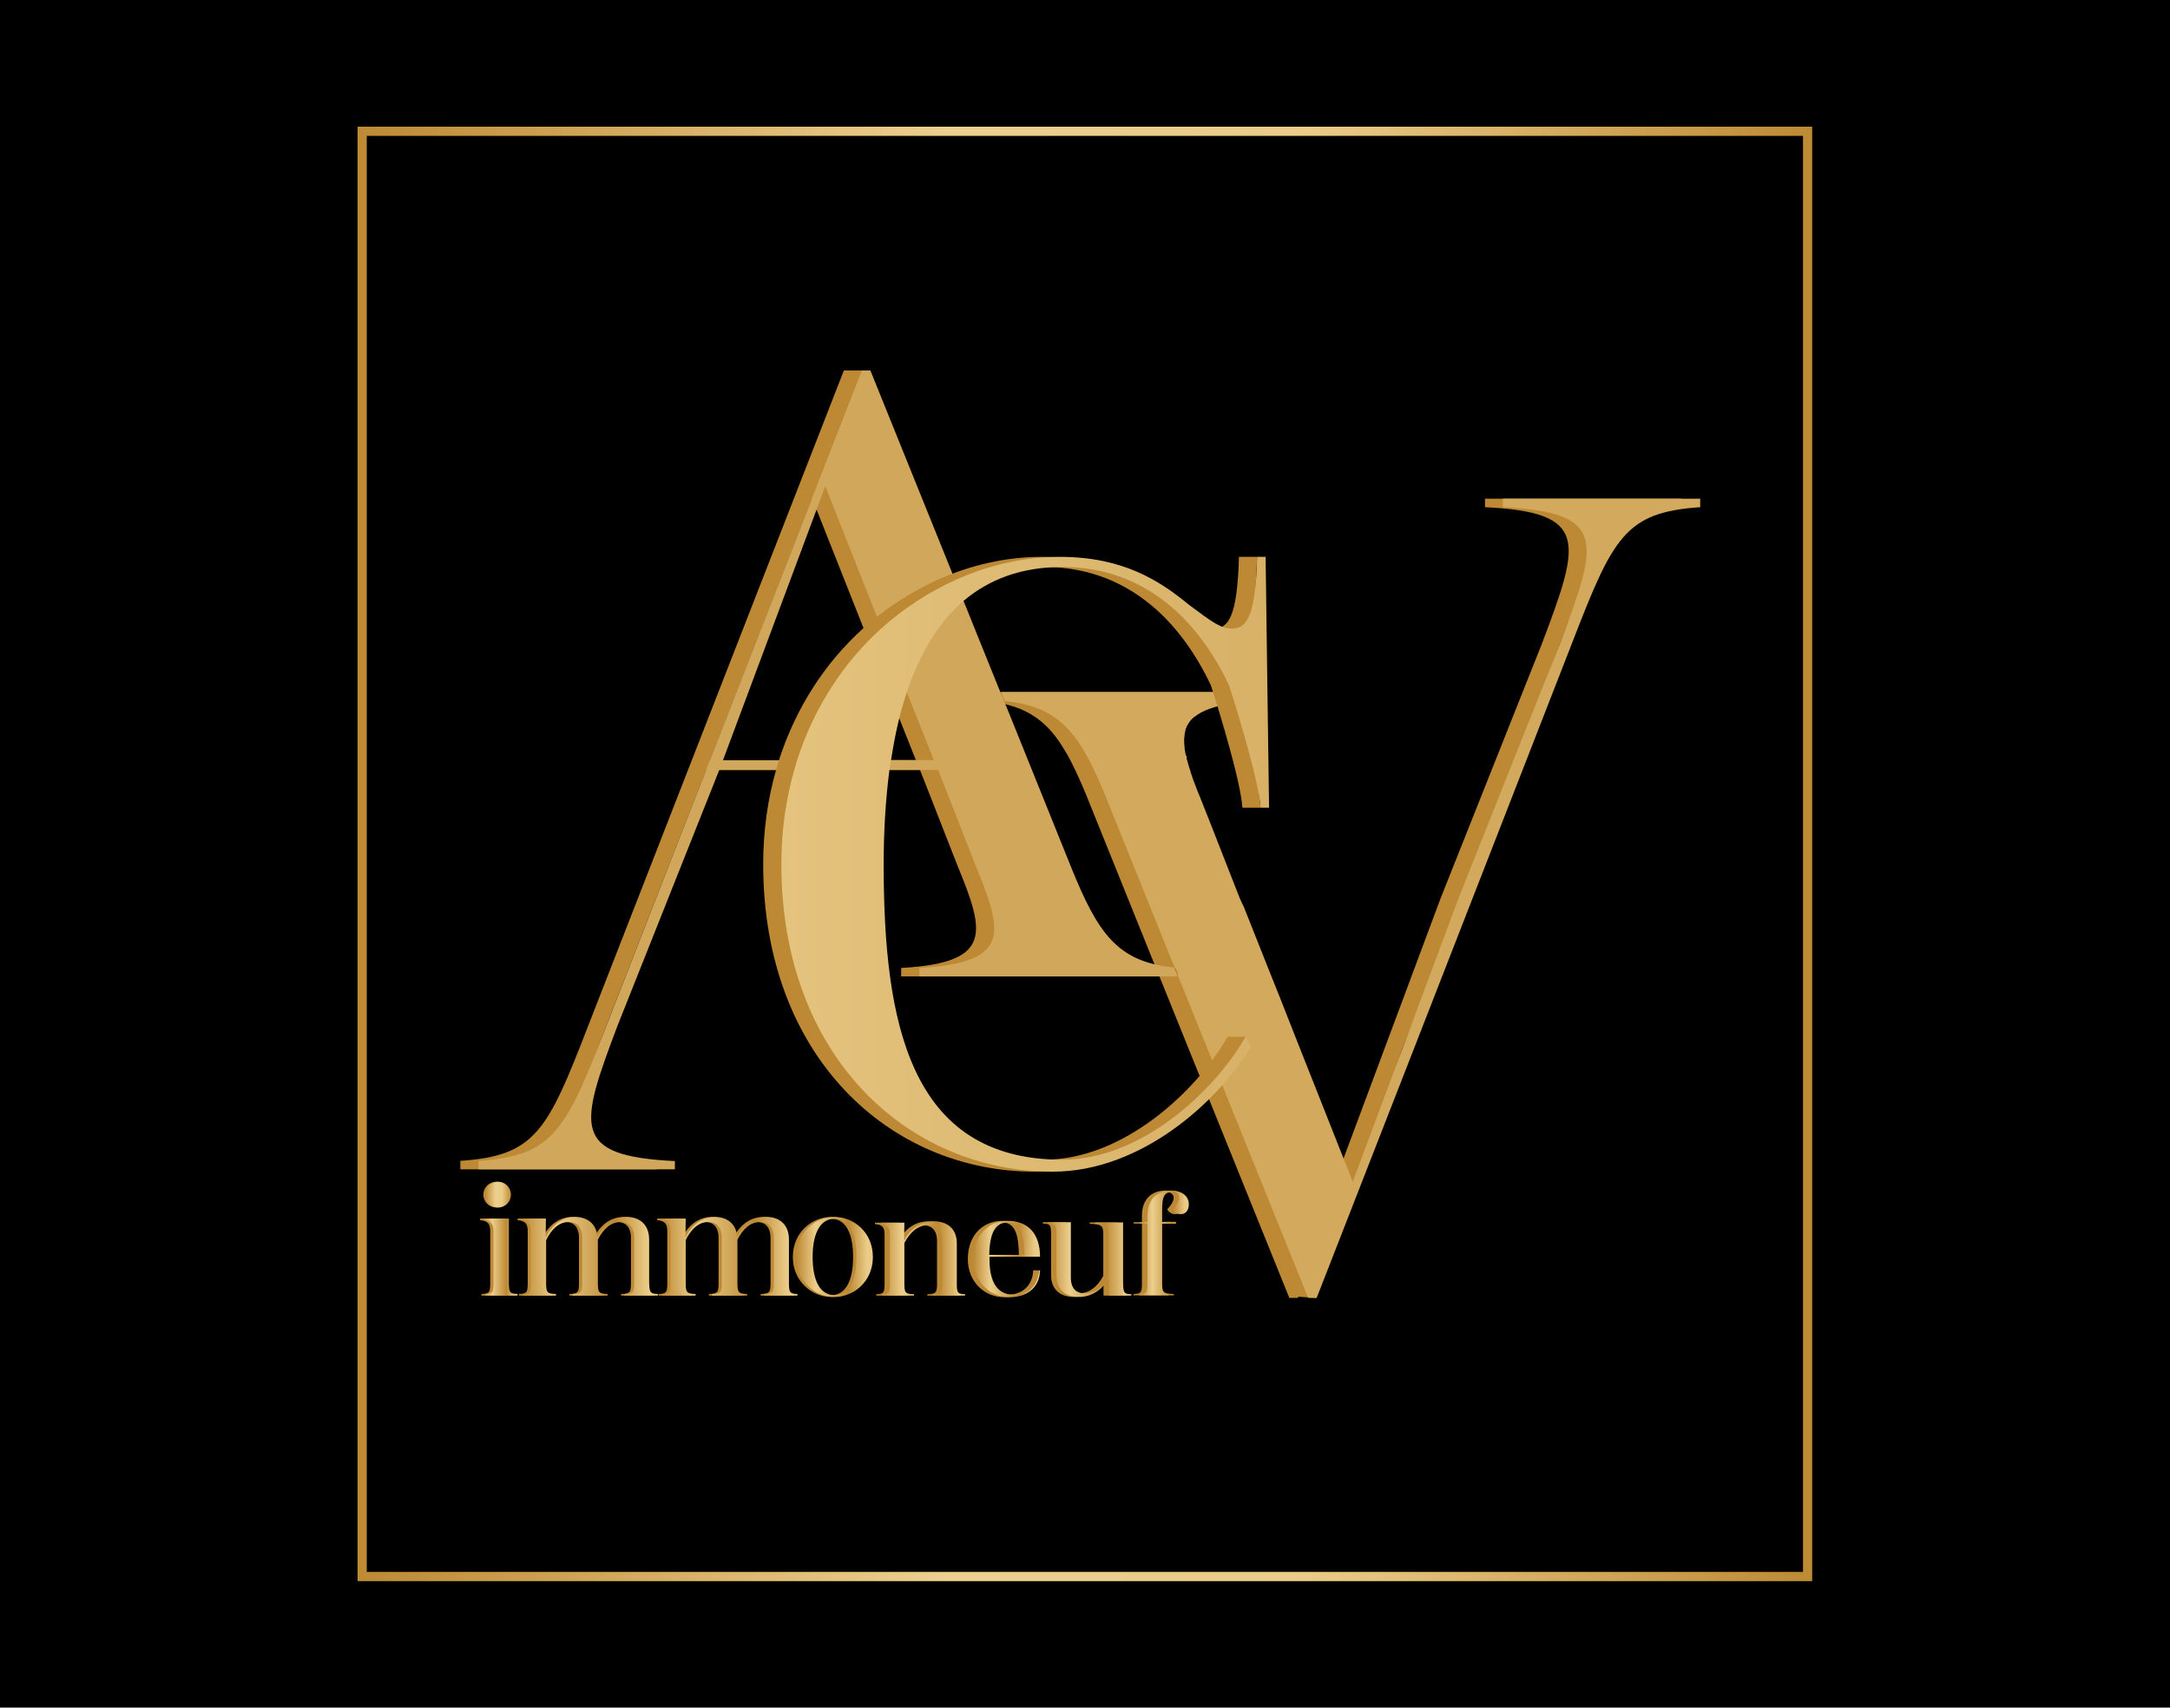
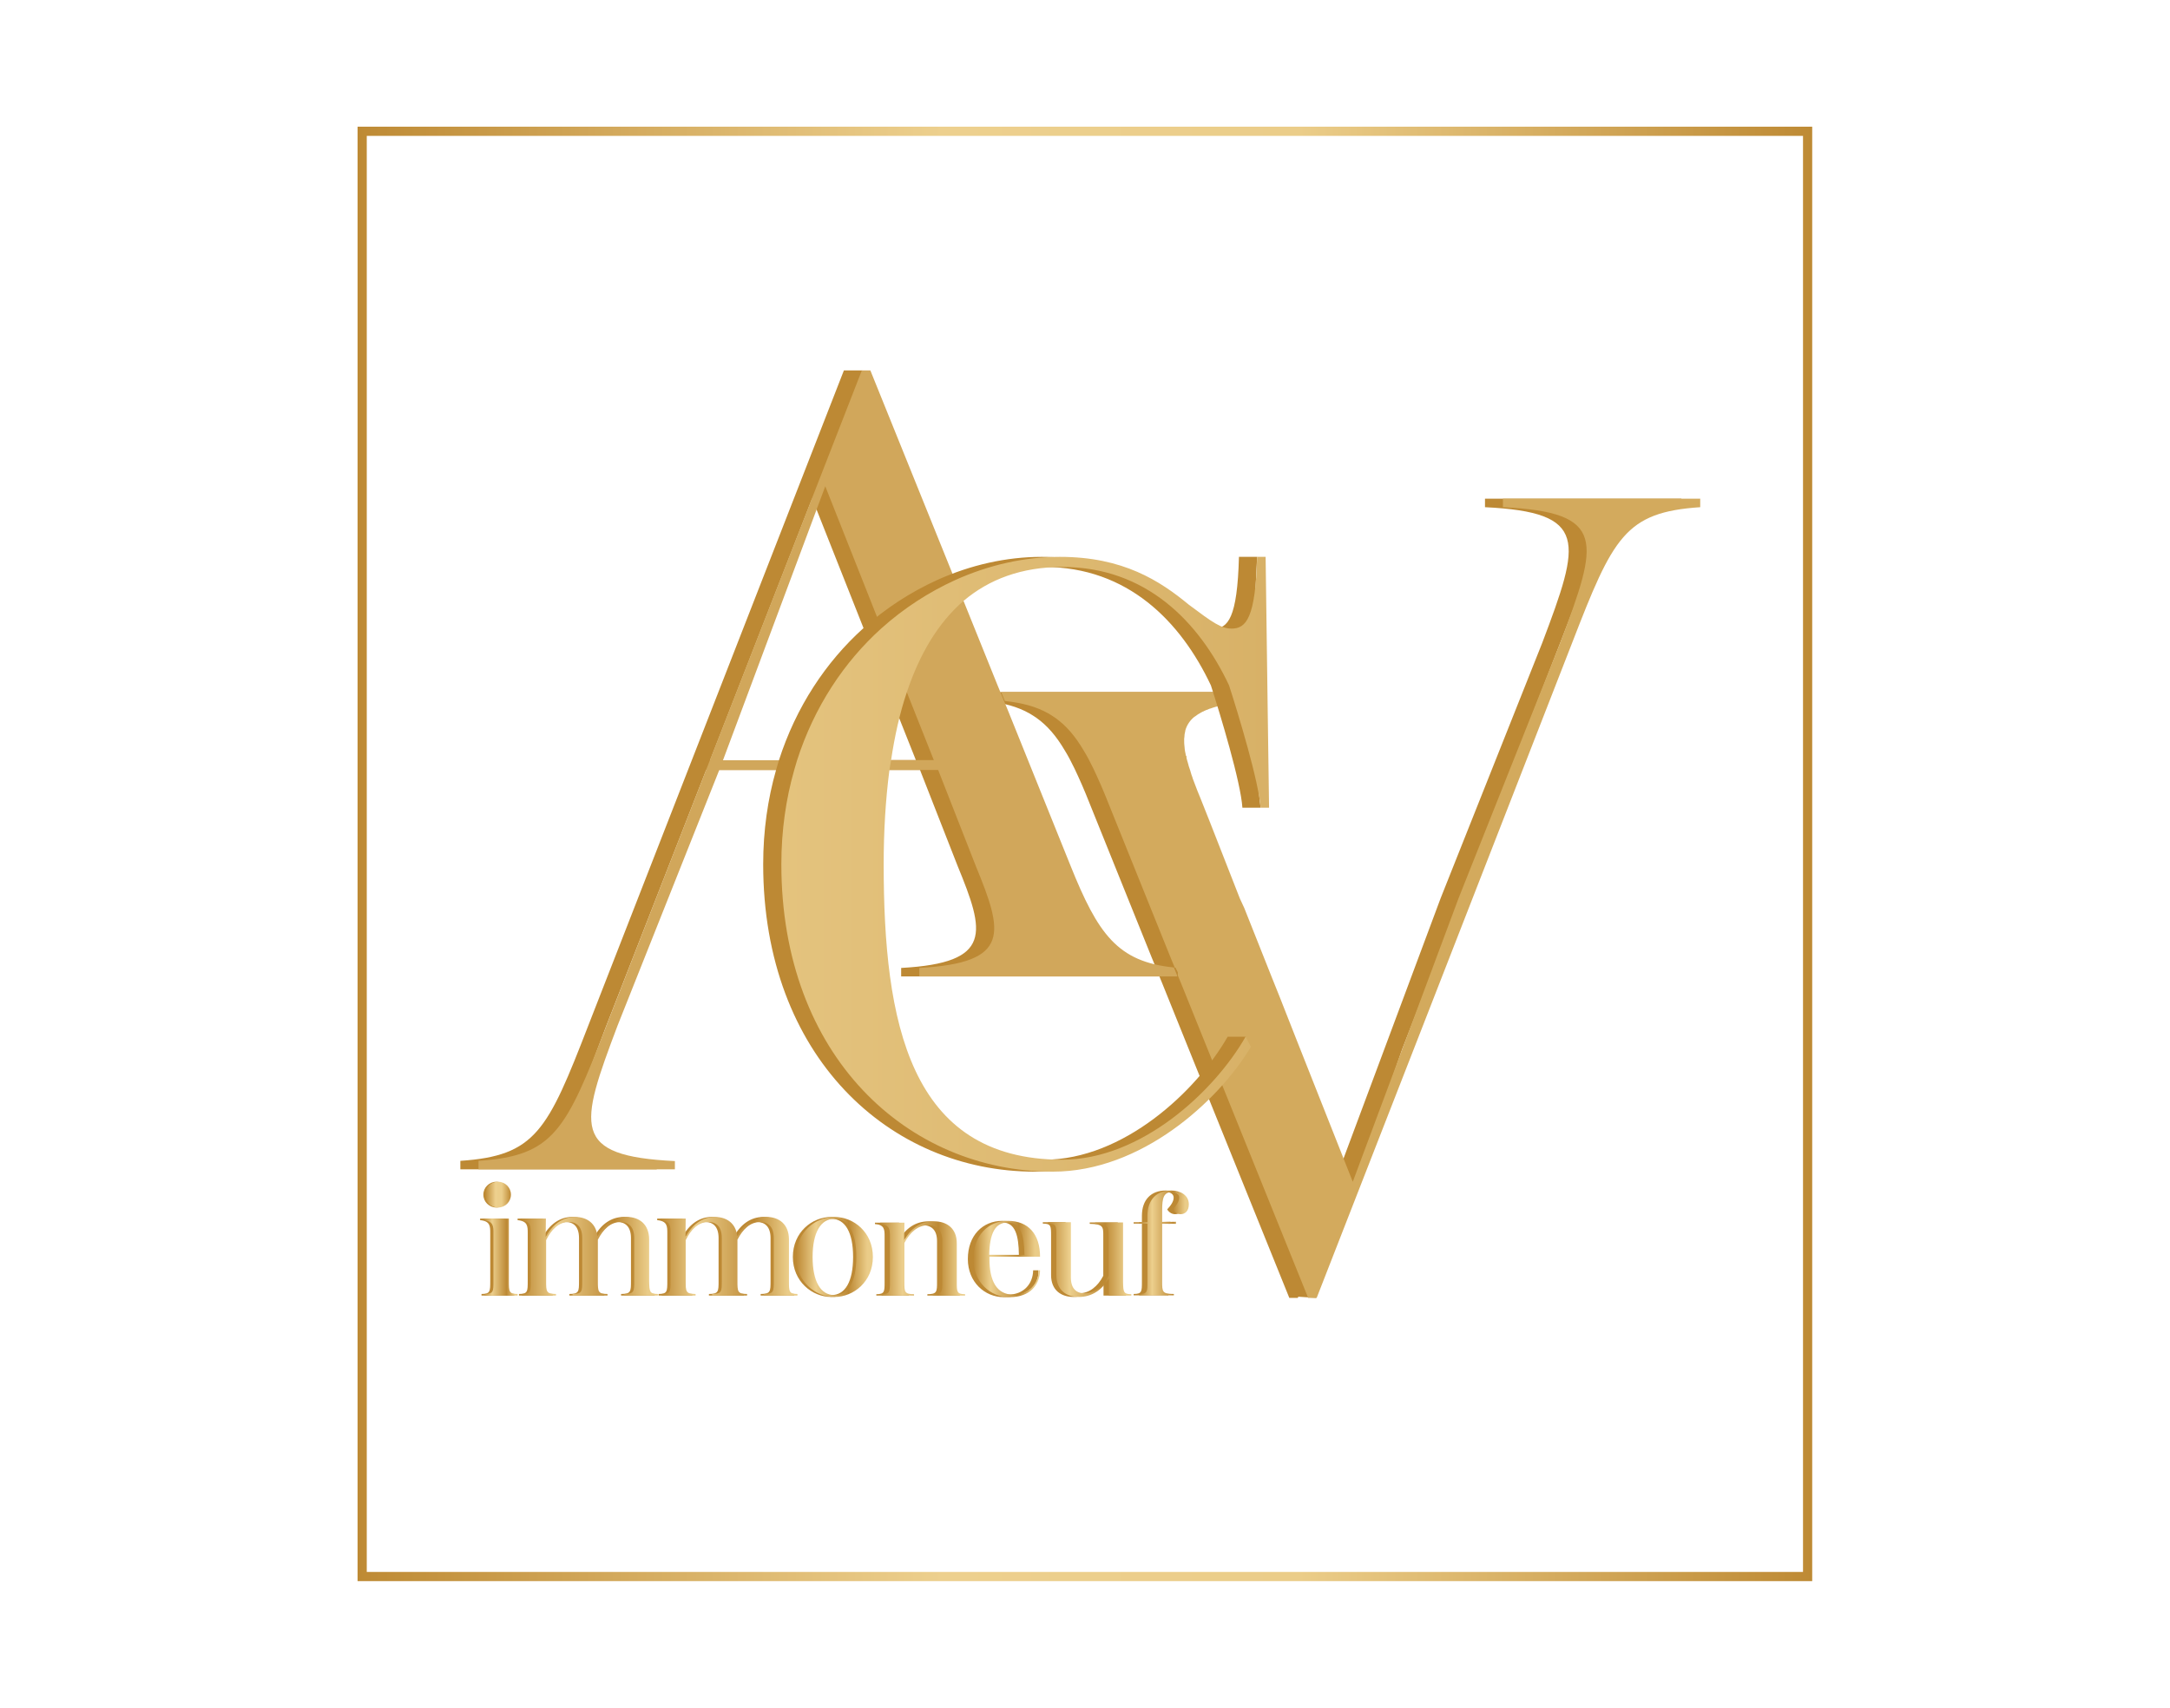
<svg xmlns="http://www.w3.org/2000/svg" version="1.1" id="ACV_immoneuf" x="0px" y="0px" viewBox="0 0 943.7 742.7" style="enable-background:new 0 0 943.7 742.7;" xml:space="preserve">
  <style type="text/css">
	.st0{display:none;}
	.st1{display:inline;fill:url(#SVGID_1_);}
	.st2{display:inline;}
	.st3{fill:none;stroke:url(#SVGID_00000006707012445661198190000009045094392329273239_);stroke-width:4;stroke-miterlimit:10;}
	.st4{fill:url(#SVGID_00000111174282308887614190000004887082857252724614_);}
	.st5{fill:url(#SVGID_00000096060012475899913620000011226964029374467216_);}
	.st6{fill:url(#SVGID_00000018221295807262889350000008451423589973780637_);}
	.st7{fill:url(#SVGID_00000065035036053293842330000001887136932132828311_);}
	.st8{fill:url(#SVGID_00000126296051452061472120000007944393937267280560_);}
	.st9{fill:url(#SVGID_00000031172692083127104730000011821393850218330023_);}
	.st10{fill:url(#SVGID_00000031925467064181439080000014798802507036601497_);}
	.st11{fill:url(#SVGID_00000132782891982678904810000004740044088149420478_);}
	.st12{fill:url(#SVGID_00000108287951281735730590000004447296289451680143_);}
	.st13{fill:url(#SVGID_00000117654111476980015330000014314839972097448858_);}
	.st14{fill:url(#SVGID_00000013153750733374093810000012577992427096951429_);}
	.st15{fill:url(#SVGID_00000176039649697429578570000001892950647656299698_);}
	.st16{fill:url(#SVGID_00000083807984198400916440000001229013276096080060_);}
	.st17{fill:url(#SVGID_00000178914474296414459520000003470949731021092516_);}
	.st18{fill:url(#SVGID_00000070808706589018124200000003673144383092736649_);}
	.st19{fill:url(#SVGID_00000171001332133105470480000001716247168525208233_);}
	.st20{fill:url(#SVGID_00000180360690900684085290000004201449575792541866_);}
	.st21{fill:url(#SVGID_00000173861587753552669320000008376021752851939984_);}
	.st22{fill:url(#SVGID_00000183218785145975600140000009015838559571396504_);}
	.st23{fill:url(#SVGID_00000021800769653056197930000009234628435813925255_);}
	.st24{fill:url(#SVGID_00000018958531580468423020000005387704275281123733_);}
	.st25{fill:none;}
	.st26{fill:url(#SVGID_00000040552506356254682630000017591189303499592620_);}
	.st27{fill:url(#SVGID_00000036235205357379212030000003715052634368605878_);}
	.st28{fill:url(#SVGID_00000074423116761151567280000000620484206457377711_);}
	.st29{fill:url(#SVGID_00000085239283484741672750000018426882303373852041_);}
	.st30{fill:url(#SVGID_00000072251402086715891250000009290188203329544836_);}
	.st31{fill:url(#SVGID_00000008835807543009404070000000844230733140317095_);}
	.st32{fill:url(#SVGID_00000004512992780088413340000008910393751773395884_);}
	.st33{fill:url(#SVGID_00000112627584913295641410000011937620864085841558_);}
	.st34{fill:url(#SVGID_00000052076334299211993600000003608248658453918612_);}
	.st35{fill:url(#SVGID_00000008112791909845458900000011919069140342466951_);}
	.st36{fill:url(#SVGID_00000048488225864949838880000017761171775959604616_);}
	.st37{fill:url(#SVGID_00000101792344773572990740000003542956082035217034_);}
	.st38{fill:url(#SVGID_00000065768940788199268610000017920644088785375632_);}
	.st39{fill:url(#SVGID_00000019636633371659459420000006687655118082284423_);}
	.st40{fill:url(#SVGID_00000123434379976812232580000003252310042073796510_);}
	.st41{fill:url(#SVGID_00000146500244050555236090000001289120035078078624_);}
	.st42{fill:url(#SVGID_00000136396255966137497950000003789854578083970198_);}
	.st43{fill:url(#SVGID_00000010311377584809763900000002106699330327946678_);}
	.st44{fill:url(#SVGID_00000088828736874038258630000006810887031220324226_);}
	.st45{fill:url(#SVGID_00000047753430647082569820000016525534823063344056_);}
	.st46{fill:url(#SVGID_00000129166749353473148830000003908042451829277613_);}
	.st47{fill:url(#SVGID_00000123399635128590829930000009507521074972746658_);}
	.st48{fill:url(#SVGID_00000180367639665686574910000001231074380234085507_);}
	.st49{fill:url(#SVGID_00000097473566259235650990000017202732748552705677_);}
	.st50{fill:url(#SVGID_00000111163601105282834990000004643823741039401659_);}
	.st51{fill:url(#SVGID_00000166656993734063341420000003013074664746176937_);}
	.st52{fill:url(#SVGID_00000147205580017738720240000013660253701522983302_);}
	.st53{fill:url(#SVGID_00000049183546973364855200000013657081769330719919_);}
	.st54{fill:url(#SVGID_00000098922957915855825820000003992099204274673075_);}
	.st55{fill:url(#SVGID_00000042007527801433102430000017331194196741099147_);}
	.st56{fill:url(#SVGID_00000013169345524362247100000015502397317280706461_);}
	.st57{fill:url(#SVGID_00000178904875309720887850000010243153204244595098_);}
	.st58{fill:url(#SVGID_00000157307315181740641910000002108247503920758677_);}
	.st59{fill:url(#SVGID_00000151536972814581456790000008784911435579315097_);}
	.st60{fill:url(#SVGID_00000078033546412346512260000008167173949235397807_);}
	.st61{fill:url(#SVGID_00000070809435794071178180000003770568864951970967_);}
	.st62{fill:url(#SVGID_00000135681349908559865330000000997442730427298701_);}
	.st63{fill:url(#SVGID_00000157273507412147029710000003086925003837572500_);}
	.st64{fill:url(#SVGID_00000127724764178823851970000000744032543870543781_);}
	.st65{fill:url(#SVGID_00000034770613094944432630000014259988948286579879_);}
	.st66{fill:url(#SVGID_00000102541650304216821330000008301684244118860447_);}
</style>
-   <rect id="Fond_noir" width="943.7" height="742.7" />
  <g id="Couleurs" class="st0">
    <linearGradient id="SVGID_1_" gradientUnits="userSpaceOnUse" x1="-207.897" y1="72.083" x2="-56.831" y2="72.083">
      <stop offset="0" style="stop-color:#BE8A34" />
      <stop offset="0.402" style="stop-color:#EDD08E" />
      <stop offset="0.647" style="stop-color:#EBCD89" />
      <stop offset="1" style="stop-color:#BE8A34" />
    </linearGradient>
    <rect x="-207.9" y="-3.5" class="st1" width="151.1" height="151.1" />
    <rect x="-207.9" y="193.6" class="st2" width="151.1" height="151.1" />
  </g>
  <g id="Déclinaison">
    <g>
      <linearGradient id="SVGID_00000134219425278112946360000018414048940463657625_" gradientUnits="userSpaceOnUse" x1="155.542" y1="371.366" x2="788.159" y2="371.366">
        <stop offset="0" style="stop-color:#BE8A34" />
        <stop offset="0.402" style="stop-color:#EDD08E" />
        <stop offset="0.647" style="stop-color:#EBCD89" />
        <stop offset="1" style="stop-color:#BE8A34" />
      </linearGradient>
      <rect x="157.5" y="57.1" style="fill:none;stroke:url(#SVGID_00000134219425278112946360000018414048940463657625_);stroke-width:4;stroke-miterlimit:10;" width="628.6" height="628.6" />
    </g>
    <g>
      <linearGradient id="SVGID_00000068649709212988797770000015771289922275517841_" gradientUnits="userSpaceOnUse" x1="-1912.94" y1="422.485" x2="1287.898" y2="422.485">
        <stop offset="0" style="stop-color:#BD8934" />
        <stop offset="0.259" style="stop-color:#ECCF8D" />
        <stop offset="0.574" style="stop-color:#BD8934" />
        <stop offset="0.796" style="stop-color:#EACC88" />
        <stop offset="1" style="stop-color:#BD8934" />
      </linearGradient>
-       <path style="fill:url(#SVGID_00000068649709212988797770000015771289922275517841_);" d="M510.9,420.8c-0.1,0-0.2,0-0.3,0l1.4,3.4    v-1.3L510.9,420.8z" />
+       <path style="fill:url(#SVGID_00000068649709212988797770000015771289922275517841_);" d="M510.9,420.8l1.4,3.4    v-1.3L510.9,420.8z" />
      <linearGradient id="SVGID_00000017511381275104669640000015340157701262881422_" gradientUnits="userSpaceOnUse" x1="-4926.146" y1="422.485" x2="5947.236" y2="422.485">
        <stop offset="0" style="stop-color:#BD8934" />
        <stop offset="0.259" style="stop-color:#ECCF8D" />
        <stop offset="0.574" style="stop-color:#BD8934" />
        <stop offset="0.796" style="stop-color:#EACC88" />
        <stop offset="1" style="stop-color:#BD8934" />
      </linearGradient>
      <path style="fill:url(#SVGID_00000017511381275104669640000015340157701262881422_);" d="M510.9,420.8c-0.1,0-0.2,0-0.3,0l1.4,3.4    v-1.3L510.9,420.8z" />
      <linearGradient id="SVGID_00000102529142242376024550000001500578774867498137_" gradientUnits="userSpaceOnUse" x1="-196129.25" y1="450.471" x2="-48098.09" y2="450.471">
        <stop offset="0" style="stop-color:#BD8934" />
        <stop offset="0.567" style="stop-color:#ECCF8D" />
        <stop offset="0.967" style="stop-color:#BD8934" />
      </linearGradient>
      <polygon style="fill:url(#SVGID_00000102529142242376024550000001500578774867498137_);" points="513.3,427.5 521.2,447.3     523.5,452.9 528.1,464.3 531.8,473.4 528.1,464.3   " />
      <linearGradient id="SVGID_00000088854070702144728370000010325841160646904731_" gradientUnits="userSpaceOnUse" x1="-5361.488" y1="707.269" x2="5511.894" y2="707.269" gradientTransform="matrix(-1 0 0 -1 587.107 1129.754)">
        <stop offset="0" style="stop-color:#BD8934" />
        <stop offset="0.259" style="stop-color:#ECCF8D" />
        <stop offset="0.684" style="stop-color:#BD8934" />
        <stop offset="0.925" style="stop-color:#EACC88" />
      </linearGradient>
      <path style="fill:url(#SVGID_00000088854070702144728370000010325841160646904731_);" d="M510.9,420.8c-0.1,0-0.2,0-0.3,0l1.4,3.4    v-1.3L510.9,420.8z" />
      <linearGradient id="SVGID_00000010283189258250381290000012626911890969226638_" gradientUnits="userSpaceOnUse" x1="-708.071" y1="565.46" x2="737.436" y2="565.46" gradientTransform="matrix(-1 0 0 -1 587.107 1129.754)">
        <stop offset="0" style="stop-color:#BD8934" />
        <stop offset="0.259" style="stop-color:#ECCF8D" />
        <stop offset="0.684" style="stop-color:#BD8934" />
        <stop offset="0.925" style="stop-color:#EACC88" />
      </linearGradient>
      <polygon style="fill:url(#SVGID_00000010283189258250381290000012626911890969226638_);" points="572.2,564.5 572.4,564.1     572.4,564.1   " />
      <g>
        <g>
          <linearGradient id="SVGID_00000072270544488575396040000007139525955347436160_" gradientUnits="userSpaceOnUse" x1="208.747" y1="546.739" x2="223.593" y2="546.739">
            <stop offset="0" style="stop-color:#BD8934" />
            <stop offset="0.684" style="stop-color:#BD8934" />
          </linearGradient>
          <path style="fill:url(#SVGID_00000072270544488575396040000007139525955347436160_);" d="M209.4,563.5v-0.7      c3.8,0,3.8-1.1,3.8-5.7v-20.7c0-3,0-5.3-4.4-5.7V530h11.1v27.1c0,4.6,0,5.7,3.8,5.7v0.7H209.4z" />
          <linearGradient id="SVGID_00000160152809016165971970000000421796524364145822_" gradientUnits="userSpaceOnUse" x1="225.002" y1="546.403" x2="284.719" y2="546.403">
            <stop offset="0" style="stop-color:#BD8934" />
            <stop offset="0.684" style="stop-color:#BD8934" />
          </linearGradient>
          <path style="fill:url(#SVGID_00000160152809016165971970000000421796524364145822_);" d="M284.7,562.8v0.7h-14.6v-0.7      c4.3,0,4.3-1.1,4.3-5.7v-18.6c0-5.1-2.6-7-5.9-7c-4.4,0-8.3,6.6-9.9,7.7v17.9c0,4.6,0,5.7,4.2,5.7v0.7h-15.2v-0.7      c4.2,0,4.2-1.1,4.2-5.7v-18.6c0-5.1-2.5-7-5.8-7c-4.4,0-8.3,6.9-9.9,7.9v17.7c0,4.6,0,5.7,4.3,5.7v0.7h-14.7v-0.7      c3.8,0,3.8-1.1,3.8-5.7v-20.7c0-3,0-5.3-4.4-5.7V530h11l-0.1,8.1c2.9-5.5,7.4-8.8,12.8-8.8c5,0,9.2,2.7,9.7,8.5      c2.9-5.3,7.3-8.5,12.8-8.5c5.3,0,9.7,3.1,9.7,9.8v17.9C281,561.7,281,562.8,284.7,562.8z" />
          <linearGradient id="SVGID_00000172418025694650841510000007940610197228105136_" gradientUnits="userSpaceOnUse" x1="285.721" y1="546.403" x2="345.437" y2="546.403">
            <stop offset="0" style="stop-color:#BD8934" />
            <stop offset="0.684" style="stop-color:#BD8934" />
          </linearGradient>
          <path style="fill:url(#SVGID_00000172418025694650841510000007940610197228105136_);" d="M345.4,562.8v0.7h-14.6v-0.7      c4.3,0,4.3-1.1,4.3-5.7v-18.6c0-5.1-2.6-7-5.9-7c-4.4,0-8.1,6.4-9.9,7.7v17.9c0,4.6,0,5.7,4.2,5.7v0.7h-15.2v-0.7      c4.2,0,4.2-1.1,4.2-5.7v-18.6c0-5.1-2.5-7-5.8-7c-4.4,0-8.2,6.7-9.9,7.9v17.7c0,4.6,0,5.7,4.3,5.7v0.7h-14.7v-0.7      c3.8,0,3.8-1.1,3.8-5.7v-20.7c0-3,0-5.3-4.4-5.7V530h11l-0.1,8.1c2.9-5.5,7.4-8.8,12.8-8.8c5,0,9.2,2.7,9.7,8.5      c2.9-5.3,7.3-8.5,12.8-8.5c5.3,0,9.7,3.1,9.7,9.8v17.9C341.7,561.7,341.7,562.8,345.4,562.8z" />
          <linearGradient id="SVGID_00000085968248192292261340000011562863152611477400_" gradientUnits="userSpaceOnUse" x1="344.83" y1="546.738" x2="378.214" y2="546.738">
            <stop offset="0" style="stop-color:#BD8934" />
            <stop offset="0.684" style="stop-color:#BD8934" />
          </linearGradient>
          <path style="fill:url(#SVGID_00000085968248192292261340000011562863152611477400_);" d="M344.8,546.7      c0-10.7,8.3-17.4,16.7-17.4c8.4,0,16.7,6.7,16.7,17.4c0,10.7-8.3,17.4-16.7,17.4C353.2,564.1,344.8,557.4,344.8,546.7z       M371,546.7c0-10.6-3.4-16.6-9.5-16.6c-6,0-9.5,6-9.5,16.6c0,10.6,3.4,16.6,9.5,16.6C367.6,563.3,371,557.4,371,546.7z" />
          <linearGradient id="SVGID_00000183958837109050205690000000135773682386785174_" gradientUnits="userSpaceOnUse" x1="380.565" y1="547.222" x2="417.404" y2="547.222">
            <stop offset="0" style="stop-color:#BD8934" />
            <stop offset="0.684" style="stop-color:#BD8934" />
          </linearGradient>
          <path style="fill:url(#SVGID_00000183958837109050205690000000135773682386785174_);" d="M417.4,562.9v0.6h-14.1v-0.6      c4.2,0,4.2-1.1,4.2-5.4v-17.7c0-4.9-2.5-6.9-6.2-6.9c-4.4,0-8.3,8.5-10.3,7.7v16.9c0,4.4,0,5.4,4.2,5.4v0.6h-14.1v-0.6      c3.6,0,3.6-1.1,3.6-5.4v-19.7c0-2.9,0-5.1-4.2-5.4v-0.6h10.5l-0.1,7.7c2.9-5.3,7.3-8.3,13-8.3c5.4,0,9.9,2.9,9.9,9.6v16.9      C413.8,561.8,413.8,562.9,417.4,562.9z" />
          <linearGradient id="SVGID_00000078767140010086699470000002827057956679934080_" gradientUnits="userSpaceOnUse" x1="420.923" y1="547.542" x2="451.646" y2="547.542">
            <stop offset="0" style="stop-color:#BD8934" />
            <stop offset="0.684" style="stop-color:#BD8934" />
          </linearGradient>
          <path style="fill:url(#SVGID_00000078767140010086699470000002827057956679934080_);" d="M451.6,552.5c0.5,7-5.8,11.7-15,11.7      c-8.4,0-15.7-6.6-15.7-16.6c0-10.3,6.5-16.6,15-16.6c9,0,14,5.9,14,15.6h-22v1c0,9.5,3.1,15.5,10.4,15.5c6.9,0,10.9-4.7,11-10.6      H451.6z M427.8,545.8h15.3c-0.1-8.3-1.5-14.1-7.2-14.1C430.4,531.7,428.1,536.5,427.8,545.8z" />
          <linearGradient id="SVGID_00000137830569835088893940000008535974035807738805_" gradientUnits="userSpaceOnUse" x1="453.466" y1="547.863" x2="489.665" y2="547.863">
            <stop offset="0" style="stop-color:#BD8934" />
            <stop offset="0.684" style="stop-color:#BD8934" />
          </linearGradient>
          <path style="fill:url(#SVGID_00000137830569835088893940000008535974035807738805_);" d="M489.7,562.9v0.6h-9.8V556      c2.8,3.8-7.5,8.1-13,8.1c-5.4,0-9.8-2.9-9.8-9.5v-17c0-4.4,0-5.4-3.6-5.4v-0.6h9.9v24c0,4.9,2.4,6.9,5.9,6.9      c4.5,0,8.1-3,10.5-7.6v-17.3c0-4,0-5.2-5.9-5.3v-0.6h12.2v25.8C486.1,561.8,486.1,562.9,489.7,562.9z" />
          <g>
            <linearGradient id="SVGID_00000020366264115290729560000015223346096515863441_" gradientUnits="userSpaceOnUse" x1="493.183" y1="540.655" x2="514.646" y2="540.655">
              <stop offset="0" style="stop-color:#BD8934" />
              <stop offset="0.684" style="stop-color:#BD8934" />
            </linearGradient>
            <path style="fill:url(#SVGID_00000020366264115290729560000015223346096515863441_);" d="M514.6,523.8c0,2.8-1.5,4.3-3.6,4.3       c-1.5,0-2.8-1-3.4-2.1c1.7-1.8,2.8-3.5,2.8-5.1c0-1.4-1.2-2.4-3.2-2.4c-3.5,0-4.2,2.5-4.2,7.8v5.2l6-0.1v0.9l-6-0.1v25.2       c0,4.4,0,5.4,5.1,5.4v0.6h-15.1v-0.6c3.6,0,3.6-1,3.6-5.4v-25.2h-3.6v-0.6h3.6v-2.8c0-6.9,3.9-11,10.4-11       C511,517.8,514.6,519.8,514.6,523.8z" />
          </g>
        </g>
        <g>
          <linearGradient id="SVGID_00000074435061095776386120000016854961631846353551_" gradientUnits="userSpaceOnUse" x1="210.157" y1="546.739" x2="225.003" y2="546.739">
            <stop offset="0" style="stop-color:#BD8934" />
            <stop offset="0.259" style="stop-color:#ECCF8D" />
            <stop offset="0.684" style="stop-color:#BD8934" />
            <stop offset="0.925" style="stop-color:#EACC88" />
          </linearGradient>
          <path style="fill:url(#SVGID_00000074435061095776386120000016854961631846353551_);" d="M210.8,563.5v-0.7      c3.8,0,3.8-1.1,3.8-5.7v-20.7c0-3,0-5.3-4.4-5.7V530h11.1v27.1c0,4.6,0,5.7,3.8,5.7v0.7H210.8z" />
          <linearGradient id="SVGID_00000049218002094699928780000017615054899033168827_" gradientUnits="userSpaceOnUse" x1="226.412" y1="546.403" x2="286.129" y2="546.403">
            <stop offset="0" style="stop-color:#BD8934" />
            <stop offset="0.259" style="stop-color:#ECCF8D" />
            <stop offset="0.684" style="stop-color:#BD8934" />
            <stop offset="0.925" style="stop-color:#EACC88" />
          </linearGradient>
          <path style="fill:url(#SVGID_00000049218002094699928780000017615054899033168827_);" d="M286.1,562.8v0.7h-14.6v-0.7      c4.3,0,4.3-1.1,4.3-5.7v-18.6c0-5.1-2.6-7-5.9-7c-4.4,0-7.6,3.2-9.9,7.7v17.9c0,4.6,0,5.7,4.2,5.7v0.7H249v-0.7      c4.2,0,4.2-1.1,4.2-5.7v-18.6c0-5.1-2.5-7-5.8-7c-4.4,0-7.6,3.2-9.9,7.9v17.7c0,4.6,0,5.7,4.3,5.7v0.7H227v-0.7      c3.8,0,3.8-1.1,3.8-5.7v-20.7c0-3,0-5.3-4.4-5.7V530h11l-0.1,8.1c2.9-5.5,7.4-8.8,12.8-8.8c5,0,9.2,2.7,9.7,8.5      c2.9-5.3,7.3-8.5,12.8-8.5c5.3,0,9.7,3.1,9.7,9.8v17.9C282.4,561.7,282.4,562.8,286.1,562.8z" />
          <linearGradient id="SVGID_00000138543606616084361190000017050880901205087882_" gradientUnits="userSpaceOnUse" x1="287.131" y1="546.403" x2="346.847" y2="546.403">
            <stop offset="0" style="stop-color:#BD8934" />
            <stop offset="0.259" style="stop-color:#ECCF8D" />
            <stop offset="0.684" style="stop-color:#BD8934" />
            <stop offset="0.925" style="stop-color:#EACC88" />
          </linearGradient>
          <path style="fill:url(#SVGID_00000138543606616084361190000017050880901205087882_);" d="M346.8,562.8v0.7h-14.6v-0.7      c4.3,0,4.3-1.1,4.3-5.7v-18.6c0-5.1-2.6-7-5.9-7c-4.4,0-7.6,3.2-9.9,7.7v17.9c0,4.6,0,5.7,4.2,5.7v0.7h-15.2v-0.7      c4.2,0,4.2-1.1,4.2-5.7v-18.6c0-5.1-2.5-7-5.8-7c-4.4,0-7.6,3.2-9.9,7.9v17.7c0,4.6,0,5.7,4.3,5.7v0.7h-14.7v-0.7      c3.8,0,3.8-1.1,3.8-5.7v-20.7c0-3,0-5.3-4.4-5.7V530h11l-0.1,8.1c2.9-5.5,7.4-8.8,12.8-8.8c5,0,9.2,2.7,9.7,8.5      c2.9-5.3,7.3-8.5,12.8-8.5c5.3,0,9.7,3.1,9.7,9.8v17.9C343.1,561.7,343.1,562.8,346.8,562.8z" />
          <linearGradient id="SVGID_00000183930694840112488050000012738877061167107741_" gradientUnits="userSpaceOnUse" x1="346.24" y1="546.738" x2="379.625" y2="546.738">
            <stop offset="0" style="stop-color:#BD8934" />
            <stop offset="0.259" style="stop-color:#ECCF8D" />
            <stop offset="0.684" style="stop-color:#BD8934" />
            <stop offset="0.925" style="stop-color:#EACC88" />
          </linearGradient>
          <path style="fill:url(#SVGID_00000183930694840112488050000012738877061167107741_);" d="M346.2,546.7      c0-10.7,8.3-17.4,16.7-17.4c8.4,0,16.7,6.7,16.7,17.4c0,10.7-8.3,17.4-16.7,17.4C354.6,564.1,346.2,557.4,346.2,546.7z       M372.4,546.7c0-10.6-3.4-16.6-9.5-16.6c-6,0-9.5,6-9.5,16.6c0,10.6,3.4,16.6,9.5,16.6C369,563.3,372.4,557.4,372.4,546.7z" />
          <linearGradient id="SVGID_00000107583928779834614100000001800783444425539716_" gradientUnits="userSpaceOnUse" x1="382.879" y1="547.222" x2="419.719" y2="547.222">
            <stop offset="0" style="stop-color:#BD8934" />
            <stop offset="0.259" style="stop-color:#ECCF8D" />
            <stop offset="0.684" style="stop-color:#BD8934" />
            <stop offset="0.925" style="stop-color:#EACC88" />
          </linearGradient>
          <path style="fill:url(#SVGID_00000107583928779834614100000001800783444425539716_);" d="M419.7,562.9v0.6h-14.1v-0.6      c4.2,0,4.2-1.1,4.2-5.4v-17.7c0-4.9-2.5-6.9-6.2-6.9c-4.4,0-7.8,3-10.3,7.7v16.9c0,4.4,0,5.4,4.2,5.4v0.6h-14.1v-0.6      c3.6,0,3.6-1.1,3.6-5.4v-19.7c0-2.9,0-5.1-4.2-5.4v-0.6h10.5l-0.1,7.7c2.9-5.3,7.3-8.3,13-8.3c5.4,0,9.9,2.9,9.9,9.6v16.9      C416.1,561.8,416.1,562.9,419.7,562.9z" />
          <linearGradient id="SVGID_00000075869340035628965900000002198552149569668496_" gradientUnits="userSpaceOnUse" x1="423.238" y1="547.542" x2="452.261" y2="547.542">
            <stop offset="0" style="stop-color:#BD8934" />
            <stop offset="0.259" style="stop-color:#ECCF8D" />
            <stop offset="0.684" style="stop-color:#BD8934" />
            <stop offset="0.925" style="stop-color:#EACC88" />
          </linearGradient>
          <path style="fill:url(#SVGID_00000075869340035628965900000002198552149569668496_);" d="M452.3,552.5      c-0.1,6.1-4.1,11.7-13.3,11.7c-8.4,0-15.7-6.6-15.7-16.6c0-10.3,6.5-16.6,15-16.6c9,0,14,5.9,14,15.6h-22v1      c0,9.5,3.1,15.5,10.4,15.5c6.9,0,10.9-4.7,11-10.6H452.3z M430.2,545.8h15.3c-0.1-8.3-1.5-14.1-7.2-14.1      C432.7,531.7,430.4,536.5,430.2,545.8z" />
          <linearGradient id="SVGID_00000005976522967950901270000004952480605644127146_" gradientUnits="userSpaceOnUse" x1="455.78" y1="547.863" x2="491.979" y2="547.863">
            <stop offset="0" style="stop-color:#BD8934" />
            <stop offset="0.259" style="stop-color:#ECCF8D" />
            <stop offset="0.684" style="stop-color:#BD8934" />
            <stop offset="0.925" style="stop-color:#EACC88" />
          </linearGradient>
          <path style="fill:url(#SVGID_00000005976522967950901270000004952480605644127146_);" d="M492,562.9v0.6h-9.8V556      c-2.9,5.1-7.5,8.1-13,8.1c-5.4,0-9.8-2.9-9.8-9.5v-17c0-4.4,0-5.4-3.6-5.4v-0.6h9.9v24c0,4.9,2.4,6.9,5.9,6.9      c4.5,0,8.1-3,10.5-7.6v-17.3c0-4,0-5.2-5.9-5.3v-0.6h12.2v25.8C488.5,561.8,488.5,562.9,492,562.9z" />
          <linearGradient id="SVGID_00000125560854851624204200000005973270416119385741_" gradientUnits="userSpaceOnUse" x1="495.497" y1="540.655" x2="516.961" y2="540.655">
            <stop offset="0" style="stop-color:#BD8934" />
            <stop offset="0.259" style="stop-color:#ECCF8D" />
            <stop offset="0.684" style="stop-color:#BD8934" />
            <stop offset="0.925" style="stop-color:#EACC88" />
          </linearGradient>
          <path style="fill:url(#SVGID_00000125560854851624204200000005973270416119385741_);" d="M517,523.8c0,2.8-1.5,4.3-3.6,4.3      c-1.5,0-2.8-1-3.4-2.1c1.7-1.8,2.8-3.5,2.8-5.1c0-1.4-1.2-2.4-3.2-2.4c-3.5,0-4.2,2.5-4.2,7.8v5.2l6-0.1v0.9l-6-0.1v25.2      c0,4.4,0,5.4,5.1,5.4v0.6h-15.1v-0.6c3.6,0,3.6-1,3.6-5.4v-25.2h-3.6v-0.6h3.6v-2.8c0-6.9,3.9-11,10.4-11      C513.3,517.8,517,519.8,517,523.8z" />
        </g>
      </g>
      <g>
        <path class="st25" d="M383.3,273.2l-24.4-61.6l-44.5,119.2h32.3C354.1,307.3,367.1,287.8,383.3,273.2z" />
        <path class="st25" d="M465.5,376.4c12,29.9,20.5,41.8,45,44.4l-1.7-4.1l-27.2-67.5c-12-29.9-20.5-41.8-45-44.4l1.7,4.1     L465.5,376.4z" />
        <polygon class="st25" points="383.3,273.2 358.9,211.6 314.4,330.7 346.6,330.7 387.5,330.7 406.1,330.7 394.3,301    " />
        <linearGradient id="SVGID_00000044878860859475440920000001651941950698698683_" gradientUnits="userSpaceOnUse" x1="-1912.94" y1="303.123" x2="1287.898" y2="303.123">
          <stop offset="0" style="stop-color:#BD8934" />
          <stop offset="0.259" style="stop-color:#ECCF8D" />
          <stop offset="0.574" style="stop-color:#BD8934" />
          <stop offset="0.796" style="stop-color:#EACC88" />
          <stop offset="1" style="stop-color:#BD8934" />
        </linearGradient>
        <path style="fill:url(#SVGID_00000044878860859475440920000001651941950698698683_);" d="M436.3,304.8c0.1,0,0.2,0,0.3,0     l-1.4-3.4v1.3L436.3,304.8z" />
        <linearGradient id="SVGID_00000052784494739438701500000001712821444586782626_" gradientUnits="userSpaceOnUse" x1="-4576.37" y1="330.361" x2="5607.338" y2="330.361">
          <stop offset="0" style="stop-color:#BD8934" />
          <stop offset="0.567" style="stop-color:#ECCF8D" />
          <stop offset="0.967" style="stop-color:#BD8934" />
        </linearGradient>
        <path style="fill:url(#SVGID_00000052784494739438701500000001712821444586782626_);" d="M515.5,327.9c0.3,1.6,0.7,3.2,1.3,4.9     C516.2,331.1,515.8,329.5,515.5,327.9z" />
        <linearGradient id="SVGID_00000143589514200169939000000006810705708254843530_" gradientUnits="userSpaceOnUse" x1="-985.042" y1="326.745" x2="2015.237" y2="326.745">
          <stop offset="0" style="stop-color:#BD8934" />
          <stop offset="0.567" style="stop-color:#ECCF8D" />
          <stop offset="0.967" style="stop-color:#BD8934" />
        </linearGradient>
        <path style="fill:url(#SVGID_00000143589514200169939000000006810705708254843530_);" d="M515.1,325.7c0.1,0.7,0.2,1.4,0.4,2.2     C515.3,327.1,515.2,326.4,515.1,325.7z" />
        <linearGradient id="SVGID_00000168818913586249331880000000166279444326868875_" gradientUnits="userSpaceOnUse" x1="-2795.828" y1="336.973" x2="3831.251" y2="336.973">
          <stop offset="0" style="stop-color:#BD8934" />
          <stop offset="0.567" style="stop-color:#ECCF8D" />
          <stop offset="0.967" style="stop-color:#BD8934" />
        </linearGradient>
        <path style="fill:url(#SVGID_00000168818913586249331880000000166279444326868875_);" d="M517.7,335.8c0.3,0.8,0.5,1.6,0.8,2.4     C518.2,337.4,518,336.6,517.7,335.8z" />
        <linearGradient id="SVGID_00000165936914749059648200000013003099636484872362_" gradientUnits="userSpaceOnUse" x1="-16272.068" y1="343.855" x2="17309.408" y2="343.855">
          <stop offset="0" style="stop-color:#BD8934" />
          <stop offset="0.567" style="stop-color:#ECCF8D" />
          <stop offset="0.967" style="stop-color:#BD8934" />
        </linearGradient>
        <path style="fill:url(#SVGID_00000165936914749059648200000013003099636484872362_);" d="M520.9,344.4c-0.8-2.1-1.6-4-2.3-5.9     c1.2,3.3,2.6,6.8,4.2,10.7C522.2,347.6,521.6,346,520.9,344.4z" />
        <linearGradient id="SVGID_00000042001371139894336000000006348328911008146325_" gradientUnits="userSpaceOnUse" x1="-2596.763" y1="334.157" x2="3630.345" y2="334.157">
          <stop offset="0" style="stop-color:#BD8934" />
          <stop offset="0.567" style="stop-color:#ECCF8D" />
          <stop offset="0.967" style="stop-color:#BD8934" />
        </linearGradient>
        <path style="fill:url(#SVGID_00000042001371139894336000000006348328911008146325_);" d="M516.8,332.9c0.2,0.8,0.5,1.6,0.8,2.4     C517.3,334.5,517,333.7,516.8,332.9z" />
        <linearGradient id="SVGID_00000145772464060536700420000009003940991524604292_" gradientUnits="userSpaceOnUse" x1="-25836" y1="309.85" x2="26874.891" y2="309.85">
          <stop offset="0" style="stop-color:#BD8934" />
          <stop offset="0.567" style="stop-color:#ECCF8D" />
          <stop offset="0.967" style="stop-color:#BD8934" />
        </linearGradient>
        <path style="fill:url(#SVGID_00000145772464060536700420000009003940991524604292_);" d="M521.1,310.4c1.4-0.9,3-1.7,5-2.3     c-2.7,1-4.9,2.1-6.6,3.5C519.9,311.2,520.5,310.8,521.1,310.4z" />
        <linearGradient id="SVGID_00000178891368119240101710000007607078001664457141_" gradientUnits="userSpaceOnUse" x1="-26106.027" y1="307.191" x2="27158.205" y2="307.191">
          <stop offset="0" style="stop-color:#BD8934" />
          <stop offset="0.567" style="stop-color:#ECCF8D" />
          <stop offset="0.967" style="stop-color:#BD8934" />
        </linearGradient>
        <path style="fill:url(#SVGID_00000178891368119240101710000007607078001664457141_);" d="M532.7,306.3c-2.5,0.5-4.7,1.1-6.7,1.8     C528,307.4,530.2,306.8,532.7,306.3z" />
        <linearGradient id="SVGID_00000111185076688927738100000002555565411715136933_" gradientUnits="userSpaceOnUse" x1="-11624.396" y1="305.135" x2="12703.63" y2="305.135">
          <stop offset="0" style="stop-color:#BD8934" />
          <stop offset="0.567" style="stop-color:#ECCF8D" />
          <stop offset="0.967" style="stop-color:#BD8934" />
        </linearGradient>
        <path style="fill:url(#SVGID_00000111185076688927738100000002555565411715136933_);" d="M542.7,305c-1,0.1-2.1,0.2-3,0.3     C540.6,305.2,541.6,305.1,542.7,305z" />
        <linearGradient id="SVGID_00000057146349699288808190000005551617474985147026_" gradientUnits="userSpaceOnUse" x1="-16787.051" y1="330.197" x2="17728.693" y2="330.197">
          <stop offset="0" style="stop-color:#BD8934" />
          <stop offset="0.567" style="stop-color:#ECCF8D" />
          <stop offset="0.967" style="stop-color:#BD8934" />
        </linearGradient>
        <path style="fill:url(#SVGID_00000057146349699288808190000005551617474985147026_);" d="M475.1,334.2c-1.4-2.9-2.8-5.6-4.3-8     C472.3,328.6,473.7,331.3,475.1,334.2z" />
        <linearGradient id="SVGID_00000181054120893390888030000006557144816385353632_" gradientUnits="userSpaceOnUse" x1="-15307.045" y1="304.781" x2="16393.869" y2="304.781">
          <stop offset="0" style="stop-color:#BD8934" />
          <stop offset="0.567" style="stop-color:#ECCF8D" />
          <stop offset="0.967" style="stop-color:#BD8934" />
        </linearGradient>
        <path style="fill:url(#SVGID_00000181054120893390888030000006557144816385353632_);" d="M547.4,304.6c-1.4,0.1-2.7,0.2-4,0.3     C544.7,304.8,546,304.7,547.4,304.6z" />
        <linearGradient id="SVGID_00000110470861594604581690000004587129444946056865_" gradientUnits="userSpaceOnUse" x1="-11740.527" y1="306.048" x2="12806.029" y2="306.048">
          <stop offset="0" style="stop-color:#BD8934" />
          <stop offset="0.567" style="stop-color:#ECCF8D" />
          <stop offset="0.967" style="stop-color:#BD8934" />
        </linearGradient>
        <path style="fill:url(#SVGID_00000110470861594604581690000004587129444946056865_);" d="M535.8,305.8c-1.1,0.2-2.1,0.3-3.1,0.5     C533.7,306.1,534.8,305.9,535.8,305.8z" />
        <linearGradient id="SVGID_00000020368787923224202950000007866356633999174329_" gradientUnits="userSpaceOnUse" x1="-11676.082" y1="305.547" x2="12748.178" y2="305.547">
          <stop offset="0" style="stop-color:#BD8934" />
          <stop offset="0.567" style="stop-color:#ECCF8D" />
          <stop offset="0.967" style="stop-color:#BD8934" />
        </linearGradient>
        <path style="fill:url(#SVGID_00000020368787923224202950000007866356633999174329_);" d="M539.1,305.3c-1.1,0.1-2.1,0.3-3.1,0.4     C537,305.6,538,305.5,539.1,305.3z" />
        <linearGradient id="SVGID_00000017475409850201362160000011274942187375664772_" gradientUnits="userSpaceOnUse" x1="-48941.383" y1="319.131" x2="49858.328" y2="319.131">
          <stop offset="0" style="stop-color:#BD8934" />
          <stop offset="0.567" style="stop-color:#ECCF8D" />
          <stop offset="0.967" style="stop-color:#BD8934" />
        </linearGradient>
        <path style="fill:url(#SVGID_00000017475409850201362160000011274942187375664772_);" d="M458.5,312.1c4.8,3.4,8.7,8,12.3,14.1     C467.2,320.1,463.2,315.5,458.5,312.1z" />
        <linearGradient id="SVGID_00000128459790856536838290000005375457877619357370_" gradientUnits="userSpaceOnUse" x1="-196129.25" y1="377.511" x2="87142.031" y2="377.511">
          <stop offset="0" style="stop-color:#BD8934" />
          <stop offset="0.567" style="stop-color:#ECCF8D" />
          <stop offset="0.967" style="stop-color:#BD8934" />
        </linearGradient>
        <path style="fill:url(#SVGID_00000128459790856536838290000005375457877619357370_);" d="M508.9,416.7l-27.2-67.5     c-2.3-5.6-4.4-10.6-6.5-15c2.1,4.4,4.3,9.4,6.5,15L508.9,416.7l1.7,4.1l0,0v0L508.9,416.7z" />
        <linearGradient id="SVGID_00000120529659676672941270000006813167461773908876_" gradientUnits="userSpaceOnUse" x1="-1797.079" y1="321.575" x2="2826.729" y2="321.575">
          <stop offset="0" style="stop-color:#BD8934" />
          <stop offset="0.567" style="stop-color:#ECCF8D" />
          <stop offset="0.967" style="stop-color:#BD8934" />
        </linearGradient>
        <path style="fill:url(#SVGID_00000120529659676672941270000006813167461773908876_);" d="M515.1,325.5c-0.4-2.9-0.3-5.5,0.3-7.8     C514.7,319.9,514.7,322.6,515.1,325.5z" />
        <linearGradient id="SVGID_00000070824566293585702880000000167685446511863445_" gradientUnits="userSpaceOnUse" x1="-15353.58" y1="314.627" x2="16384.424" y2="314.627">
          <stop offset="0" style="stop-color:#BD8934" />
          <stop offset="0.567" style="stop-color:#ECCF8D" />
          <stop offset="0.967" style="stop-color:#BD8934" />
        </linearGradient>
        <path style="fill:url(#SVGID_00000070824566293585702880000000167685446511863445_);" d="M515.4,317.6c0.7-2.3,2-4.3,4-5.9     C517.4,313.3,516.1,315.3,515.4,317.6z" />
        <linearGradient id="SVGID_00000037652086579743203940000014748918863312531601_" gradientUnits="userSpaceOnUse" x1="-196129.25" y1="305.824" x2="-34091.105" y2="305.824">
          <stop offset="0" style="stop-color:#BD8934" />
          <stop offset="0.567" style="stop-color:#ECCF8D" />
          <stop offset="0.967" style="stop-color:#BD8934" />
        </linearGradient>
        <path style="fill:url(#SVGID_00000037652086579743203940000014748918863312531601_);" d="M435.2,301.4l1.4,3.4     c7.7,0.8,13.8,2.5,18.9,5.4c-5.1-2.9-11.2-4.6-18.9-5.4L435.2,301.4z" />
        <linearGradient id="SVGID_00000045588424465442757730000018445824832077875126_" gradientUnits="userSpaceOnUse" x1="-155.006" y1="821.675" x2="277.043" y2="821.675" gradientTransform="matrix(-1 0 0 -1 587.107 1129.754)">
          <stop offset="0" style="stop-color:#BD8934" />
          <stop offset="0.259" style="stop-color:#ECCF8D" />
          <stop offset="0.684" style="stop-color:#BD8934" />
          <stop offset="0.925" style="stop-color:#EACC88" />
        </linearGradient>
        <path style="fill:url(#SVGID_00000045588424465442757730000018445824832077875126_);" d="M526.1,308.1     C526.1,308.1,526.1,308.1,526.1,308.1C526.1,308.1,526.1,308.1,526.1,308.1z" />
        <linearGradient id="SVGID_00000101070336502186932110000000973080951460443808_" gradientUnits="userSpaceOnUse" x1="-2971.621" y1="824.803" x2="3059.011" y2="824.803" gradientTransform="matrix(-1 0 0 -1 587.107 1129.754)">
          <stop offset="0" style="stop-color:#BD8934" />
          <stop offset="0.259" style="stop-color:#ECCF8D" />
          <stop offset="0.684" style="stop-color:#BD8934" />
          <stop offset="0.925" style="stop-color:#EACC88" />
        </linearGradient>
        <path style="fill:url(#SVGID_00000101070336502186932110000000973080951460443808_);" d="M543.4,304.9c-0.3,0-0.5,0-0.8,0.1     C542.9,305,543.2,304.9,543.4,304.9z" />
        <linearGradient id="SVGID_00000160896086521932375440000011728370808708218255_" gradientUnits="userSpaceOnUse" x1="-863.159" y1="823.989" x2="965.278" y2="823.989" gradientTransform="matrix(-1 0 0 -1 587.107 1129.754)">
          <stop offset="0" style="stop-color:#BD8934" />
          <stop offset="0.259" style="stop-color:#ECCF8D" />
          <stop offset="0.684" style="stop-color:#BD8934" />
          <stop offset="0.925" style="stop-color:#EACC88" />
        </linearGradient>
        <path style="fill:url(#SVGID_00000160896086521932375440000011728370808708218255_);" d="M536,305.7c-0.1,0-0.2,0-0.2,0     C535.9,305.8,536,305.8,536,305.7z" />
        <linearGradient id="SVGID_00000157301173129175458300000004950945543743806132_" gradientUnits="userSpaceOnUse" x1="-2017.52" y1="824.44" x2="2112.5" y2="824.44" gradientTransform="matrix(-1 0 0 -1 587.107 1129.754)">
          <stop offset="0" style="stop-color:#BD8934" />
          <stop offset="0.259" style="stop-color:#ECCF8D" />
          <stop offset="0.684" style="stop-color:#BD8934" />
          <stop offset="0.925" style="stop-color:#EACC88" />
        </linearGradient>
        <path style="fill:url(#SVGID_00000157301173129175458300000004950945543743806132_);" d="M539.6,305.3c-0.2,0-0.3,0-0.5,0.1     C539.3,305.3,539.4,305.3,539.6,305.3z" />
        <linearGradient id="SVGID_00000168817912911224606480000015843804593987914137_" gradientUnits="userSpaceOnUse" x1="-65289.621" y1="759.771" x2="65385.43" y2="759.771" gradientTransform="matrix(-1 0 0 -1 587.107 1129.754)">
          <stop offset="0" style="stop-color:#BD8934" />
          <stop offset="0.259" style="stop-color:#ECCF8D" />
          <stop offset="0.684" style="stop-color:#BD8934" />
          <stop offset="0.925" style="stop-color:#EACC88" />
        </linearGradient>
        <polygon style="fill:url(#SVGID_00000168817912911224606480000015843804593987914137_);" points="539.2,390.8 522.9,349.2      526.1,357.3    " />
        <linearGradient id="SVGID_00000165928779412612886660000014902782536819088030_" gradientUnits="userSpaceOnUse" x1="-451.825" y1="791.42" x2="588.699" y2="791.42" gradientTransform="matrix(-1 0 0 -1 587.107 1129.754)">
          <stop offset="0" style="stop-color:#BD8934" />
          <stop offset="0.259" style="stop-color:#ECCF8D" />
          <stop offset="0.684" style="stop-color:#BD8934" />
          <stop offset="0.925" style="stop-color:#EACC88" />
        </linearGradient>
        <path style="fill:url(#SVGID_00000165928779412612886660000014902782536819088030_);" d="M518.5,338.2c0,0.1,0.1,0.2,0.1,0.4     C518.6,338.4,518.6,338.3,518.5,338.2z" />
        <linearGradient id="SVGID_00000148652373731118878590000012663971131082410895_" gradientUnits="userSpaceOnUse" x1="-65.513" y1="796.868" x2="206.146" y2="796.868" gradientTransform="matrix(-1 0 0 -1 587.107 1129.754)">
          <stop offset="0" style="stop-color:#BD8934" />
          <stop offset="0.259" style="stop-color:#ECCF8D" />
          <stop offset="0.684" style="stop-color:#BD8934" />
          <stop offset="0.925" style="stop-color:#EACC88" />
        </linearGradient>
        <path style="fill:url(#SVGID_00000148652373731118878590000012663971131082410895_);" d="M516.8,332.8c0,0,0,0.1,0,0.1     C516.8,332.9,516.8,332.9,516.8,332.8z" />
        <linearGradient id="SVGID_00000157300377780919562710000003759654745405316797_" gradientUnits="userSpaceOnUse" x1="-155.881" y1="818.12" x2="291.204" y2="818.12" gradientTransform="matrix(-1 0 0 -1 587.107 1129.754)">
          <stop offset="0" style="stop-color:#BD8934" />
          <stop offset="0.259" style="stop-color:#ECCF8D" />
          <stop offset="0.684" style="stop-color:#BD8934" />
          <stop offset="0.925" style="stop-color:#EACC88" />
        </linearGradient>
        <path style="fill:url(#SVGID_00000157300377780919562710000003759654745405316797_);" d="M519.4,311.6     C519.4,311.6,519.4,311.6,519.4,311.6C519.4,311.6,519.4,311.6,519.4,311.6z" />
        <linearGradient id="SVGID_00000129891022486931283190000017417192026308139178_" gradientUnits="userSpaceOnUse" x1="-499.485" y1="794.172" x2="638.276" y2="794.172" gradientTransform="matrix(-1 0 0 -1 587.107 1129.754)">
          <stop offset="0" style="stop-color:#BD8934" />
          <stop offset="0.259" style="stop-color:#ECCF8D" />
          <stop offset="0.684" style="stop-color:#BD8934" />
          <stop offset="0.925" style="stop-color:#EACC88" />
        </linearGradient>
        <path style="fill:url(#SVGID_00000129891022486931283190000017417192026308139178_);" d="M517.6,335.4c0,0.1,0.1,0.3,0.1,0.4     C517.7,335.7,517.6,335.5,517.6,335.4z" />
        <linearGradient id="SVGID_00000086693551147981002580000008029977227908230545_" gradientUnits="userSpaceOnUse" x1="-25.226" y1="804.18" x2="169.246" y2="804.18" gradientTransform="matrix(-1 0 0 -1 587.107 1129.754)">
          <stop offset="0" style="stop-color:#BD8934" />
          <stop offset="0.259" style="stop-color:#ECCF8D" />
          <stop offset="0.684" style="stop-color:#BD8934" />
          <stop offset="0.925" style="stop-color:#EACC88" />
        </linearGradient>
        <path style="fill:url(#SVGID_00000086693551147981002580000008029977227908230545_);" d="M515.1,325.5c0,0.1,0,0.1,0,0.2     C515.1,325.6,515.1,325.5,515.1,325.5z" />
        <linearGradient id="SVGID_00000169517827250819563500000003667874947354602641_" gradientUnits="userSpaceOnUse" x1="-3.999" y1="812.124" x2="147.368" y2="812.124" gradientTransform="matrix(-1 0 0 -1 587.107 1129.754)">
          <stop offset="0" style="stop-color:#BD8934" />
          <stop offset="0.259" style="stop-color:#ECCF8D" />
          <stop offset="0.684" style="stop-color:#BD8934" />
          <stop offset="0.925" style="stop-color:#EACC88" />
        </linearGradient>
        <path style="fill:url(#SVGID_00000169517827250819563500000003667874947354602641_);" d="M515.4,317.6     C515.4,317.6,515.4,317.6,515.4,317.6C515.4,317.6,515.4,317.6,515.4,317.6z" />
        <linearGradient id="SVGID_00000179619633080588292360000001297701479377519233_" gradientUnits="userSpaceOnUse" x1="36.814" y1="823.442" x2="71.899" y2="823.442" gradientTransform="matrix(-1 0 0 -1 587.107 1129.754)">
          <stop offset="0" style="stop-color:#BD8934" />
          <stop offset="0.259" style="stop-color:#ECCF8D" />
          <stop offset="0.684" style="stop-color:#BD8934" />
          <stop offset="0.925" style="stop-color:#EACC88" />
        </linearGradient>
        <polygon style="fill:url(#SVGID_00000179619633080588292360000001297701479377519233_);" points="532.7,306.3 532.8,306.3      532.7,306.3    " />
        <linearGradient id="SVGID_00000147935766879913687290000012877836489941103751_" gradientUnits="userSpaceOnUse" x1="25.01" y1="801.895" x2="118.236" y2="801.895" gradientTransform="matrix(-1 0 0 -1 587.107 1129.754)">
          <stop offset="0" style="stop-color:#BD8934" />
          <stop offset="0.259" style="stop-color:#ECCF8D" />
          <stop offset="0.684" style="stop-color:#BD8934" />
          <stop offset="0.925" style="stop-color:#EACC88" />
        </linearGradient>
        <path style="fill:url(#SVGID_00000147935766879913687290000012877836489941103751_);" d="M515.5,327.8     C515.5,327.8,515.5,327.9,515.5,327.8C515.5,327.9,515.5,327.8,515.5,327.8z" />
        <g>
          <g>
            <linearGradient id="SVGID_00000106114249303507935240000013869303626966943110_" gradientUnits="userSpaceOnUse" x1="-2054083" y1="390.722" x2="375953.875" y2="390.722">
              <stop offset="0" style="stop-color:#BD8934" />
              <stop offset="0.684" style="stop-color:#BD8934" />
            </linearGradient>
            <path style="fill:url(#SVGID_00000106114249303507935240000013869303626966943110_);" d="M729.3,216.9L729.3,216.9l-83.5,0v3.7       c45.3,2.2,41.6,14.8,24.9,59l-44.2,111.1l-46,123.3v0l0,0l0,0l0,0v0l0,0l-24.4-61.6l-7.4-18.8l-3.6-9l-11.8-29.7l-1.9-4.1       l-13.1-33.4l-3.2-8.1c-1.6-3.8-3-7.4-4.2-10.7c0-0.1-0.1-0.2-0.1-0.4c-0.3-0.8-0.6-1.6-0.8-2.4c0-0.1-0.1-0.3-0.1-0.4       c-0.3-0.8-0.5-1.6-0.8-2.4c0,0,0-0.1,0-0.1c-0.5-1.7-1-3.4-1.3-4.9c0,0,0,0,0-0.1c-0.2-0.7-0.3-1.5-0.4-2.2c0-0.1,0-0.1,0-0.2       c-0.4-2.9-0.3-5.5,0.3-7.8c0,0,0,0,0-0.1c0.7-2.3,2-4.3,4-5.9c0,0,0,0,0.1,0c1.7-1.4,3.8-2.5,6.6-3.5c0,0,0,0,0.1,0       c1.9-0.7,4.1-1.3,6.7-1.8c0,0,0,0,0,0c0,0,0,0,0,0c1-0.2,2-0.4,3.1-0.5c0.1,0,0.2,0,0.2,0c1-0.1,2-0.3,3.1-0.4       c0.2,0,0.3,0,0.5-0.1c1-0.1,2-0.2,3-0.3c0.3,0,0.5,0,0.8-0.1c1.3-0.1,2.6-0.2,4-0.3v-3.7h-14.7h-1.4h-14H435h-7.6v0.5l1.4,3.4       c7.7,0.8,13.8,2.5,18.9,5.4c1,0.6,2,1.2,3,1.9c4.8,3.4,8.7,8,12.3,14.1c1.5,2.4,2.9,5.1,4.3,8c2.1,4.4,4.3,9.4,6.5,15       l27.2,67.5l1.7,4.1v0c0.1,0,0.2,0,0.3,0l1,2v1.3l1.4,3.4l14.8,36.7l3.7,9.1l36.8,91.1h11.6h-7.9l0.2-0.5l7.7,0.5l37.5-108.2       l68.3-175.6c17.8-46,20.4-57.9,53.1-60.1v-3.7H729.3z" />
            <linearGradient id="SVGID_00000088090736195356393750000005404767580218087346_" gradientUnits="userSpaceOnUse" x1="-238877.203" y1="469.314" x2="44306.867" y2="469.314">
              <stop offset="0" style="stop-color:#BD8934" />
              <stop offset="0.684" style="stop-color:#BD8934" />
            </linearGradient>
            <polygon style="fill:url(#SVGID_00000088090736195356393750000005404767580218087346_);" points="580.3,514 544.9,424.6        548.5,433.6 580.3,514      " />
          </g>
          <g>
            <linearGradient id="SVGID_00000105427748527671094330000010707420617143945390_" gradientUnits="userSpaceOnUse" x1="-2054075.125" y1="390.722" x2="375961.75" y2="390.722">
              <stop offset="0" style="stop-color:#BD8934" />
              <stop offset="0.259" style="stop-color:#ECCF8D" />
              <stop offset="0.768" style="stop-color:#BD8934" />
              <stop offset="0.925" style="stop-color:#EACC88" />
            </linearGradient>
            <path style="fill:url(#SVGID_00000105427748527671094330000010707420617143945390_);" d="M737.1,216.9L737.1,216.9l-83.5,0v3.7       c45.3,2.2,41.6,14.8,24.9,59l-44.2,111.1l-46,123.3v0l0,0l0,0l0,0v0l0,0l-24.4-61.6l-7.4-18.8l-3.6-9l-11.8-29.7l-1.9-4.1       l-13.1-33.4l-3.2-8.1c-1.6-3.8-3-7.4-4.2-10.7c0-0.1-0.1-0.2-0.1-0.4c-0.3-0.8-0.6-1.6-0.8-2.4c0-0.1-0.1-0.3-0.1-0.4       c-0.3-0.8-0.5-1.6-0.8-2.4c0,0,0-0.1,0-0.1c-0.5-1.7-1-3.4-1.3-4.9c0,0,0,0,0-0.1c-0.2-0.7-0.3-1.5-0.4-2.2c0-0.1,0-0.1,0-0.2       c-0.4-2.9-0.3-5.5,0.3-7.8c0,0,0,0,0-0.1c0.7-2.3,2-4.3,4-5.9c0,0,0,0,0.1,0c1.7-1.4,3.8-2.5,6.6-3.5c0,0,0,0,0.1,0       c1.9-0.7,4.1-1.3,6.7-1.8c0,0,0,0,0,0c0,0,0,0,0,0c1-0.2,2-0.4,3.1-0.5c0.1,0,0.2,0,0.2,0c1-0.1,2-0.3,3.1-0.4       c0.2,0,0.3,0,0.5-0.1c1-0.1,2-0.2,3-0.3c0.3,0,0.5,0,0.8-0.1c1.3-0.1,2.6-0.2,4-0.3v-3.7h-14.7h-1.4h-14h-74.4h-7.6v0.5       l1.4,3.4c7.7,0.8,13.8,2.5,18.9,5.4c1,0.6,2,1.2,3,1.9c4.8,3.4,8.7,8,12.3,14.1c1.5,2.4,2.9,5.1,4.3,8c2.1,4.4,4.3,9.4,6.5,15       l27.2,67.5l1.7,4.1v0c0.1,0,0.2,0,0.3,0l1,2v1.3l1.4,3.4l14.8,36.7l3.7,9.1l36.8,91.1h3.7h0l0.2-0.5l0,0l42.5-108.9l68.4-175.5       c17.8-46,23-56.8,55.7-59v-3.7H737.1z" />
            <linearGradient id="SVGID_00000155839701033795774120000012222802527476261021_" gradientUnits="userSpaceOnUse" x1="-238869.312" y1="469.314" x2="44314.758" y2="469.314">
              <stop offset="0" style="stop-color:#BD8934" />
              <stop offset="0.259" style="stop-color:#ECCF8D" />
              <stop offset="0.768" style="stop-color:#BD8934" />
              <stop offset="0.925" style="stop-color:#EACC88" />
            </linearGradient>
            <polygon style="fill:url(#SVGID_00000155839701033795774120000012222802527476261021_);" points="588.2,514 552.8,424.6        556.4,433.6 588.2,514      " />
          </g>
        </g>
        <g>
          <linearGradient id="SVGID_00000017500110519758372600000014398897630631402681_" gradientUnits="userSpaceOnUse" x1="-1214818.125" y1="334.886" x2="1215218.75" y2="334.886">
            <stop offset="0" style="stop-color:#BD8934" />
            <stop offset="0.684" style="stop-color:#BD8934" />
          </linearGradient>
          <path style="fill:url(#SVGID_00000017500110519758372600000014398897630631402681_);" d="M502.7,420.8      c-24.5-2.5-33-14.5-45-44.4l-27.2-67.5l-1.7-4.1l-1.4-3.4l-1.4-3.4l-14.8-36.7l-3.7-9.1l-32.6-91.1H367L255.9,445.9      c-17.8,46-23,56.8-55.7,59v3.7h85.4V505c-45.3-2.2-38.8-14.2-22.1-58.4l43.6-111.7h30.4H379h21.1l16.3,41.6      c11.9,29,15.6,42.3-24.5,44.5v3.7H504v-0.5L502.7,420.8z M379.6,330.7h-40.8h-30l44.4-113.9l22.3,56.3l11,27.8l11.8,29.7H379.6z      " />
          <linearGradient id="SVGID_00000016069229297672419530000011037525047992727198_" gradientUnits="userSpaceOnUse" x1="-1214810.25" y1="334.886" x2="1215226.625" y2="334.886">
            <stop offset="0" style="stop-color:#BD8934" />
            <stop offset="0.259" style="stop-color:#ECCF8D" />
            <stop offset="0.684" style="stop-color:#BD8934" />
            <stop offset="0.925" style="stop-color:#EACC88" />
          </linearGradient>
          <path style="fill:url(#SVGID_00000016069229297672419530000011037525047992727198_);" d="M510.5,420.8      c-24.5-2.5-33-14.5-45-44.4l-27.2-67.5l-1.7-4.1l-1.4-3.4l-1.4-3.4l-14.8-36.7l-3.7-9.1l-36.8-91.1h-3.7L263.8,445.9      c-17.8,46-23,56.8-55.7,59v3.7h85.4V505c-45.3-2.2-41.6-14.8-24.9-59l44.2-111.1h32.5h41.5H408l16.3,41.6      c11.9,29,15.6,42.3-24.5,44.5v3.7h112.1v-0.5L510.5,420.8z M387.5,330.7h-40.8h-32.3l44.5-119.2l24.4,61.6l11,27.8l11.8,29.7      H387.5z" />
        </g>
        <g>
          <linearGradient id="SVGID_00000122714962644014891360000005364347633878024324_" gradientUnits="userSpaceOnUse" x1="-727.64" y1="375.796" x2="1109.652" y2="375.796">
            <stop offset="0" style="stop-color:#BD8934" />
            <stop offset="0.684" style="stop-color:#BD8934" />
          </linearGradient>
          <path style="fill:url(#SVGID_00000122714962644014891360000005364347633878024324_);" d="M379.6,330.7      c1.6-10.6,3.8-20.6,6.9-29.7c5.5-16.4,13.5-30.1,24.7-39.7c11-9.3,25.1-14.7,42.9-14.7c36.3,0,59.4,23.7,72.5,51.5      c4.1,12.7,13,42.1,13.7,53.2h7.9l-4.8-42.8l3.3-66.3h-7.9c-0.7,26.7-4.8,31.2-11.1,31.2c-4.5,0-8.2-2.6-18.6-10.4      c-12.6-10.4-28.6-20.8-56.1-20.8c-15.3,0-30.9,3.5-45.5,10.1c-11.4,5.2-22.3,12.2-32.1,21c-16.2,14.6-29.2,34.1-36.7,57.5      c-0.4,1.4-0.8,2.7-1.2,4.1c-3.6,12.6-5.6,26.3-5.6,41c0,83.5,54.9,133.7,118.1,133.7c38.3,0,79-32.2,91.8-58.7h-7.9      c-13.6,23.8-45.4,53.5-79.8,53.5c-66.5,0-77.6-60.1-77.6-128.5c0-14.1,0.8-27.9,2.5-41C379.2,333.5,379.4,332.1,379.6,330.7z" />
          <linearGradient id="SVGID_00000158025818871749485660000001287606749045060543_" gradientUnits="userSpaceOnUse" x1="-699.256" y1="375.796" x2="1102.499" y2="375.796">
            <stop offset="8.556798e-02" style="stop-color:#BD8934" />
            <stop offset="0.499" style="stop-color:#ECCF8D" />
            <stop offset="0.955" style="stop-color:#BD8934" />
          </linearGradient>
          <path style="fill:url(#SVGID_00000158025818871749485660000001287606749045060543_);" d="M387.5,330.7      c1.6-10.6,3.8-20.6,6.9-29.7c5.5-16.4,13.5-30.1,24.7-39.7c11-9.3,25.1-14.7,42.9-14.7c36.3,0,59.4,23.7,72.5,51.5      c4.1,12.7,13,42.1,13.7,53.2h3.7l-0.6-42.8l-0.9-66.3h-3.7c-0.7,26.7-4.8,31.2-11.1,31.2c-4.5,0-8.2-2.6-18.6-10.4      c-12.6-10.4-28.6-20.8-56.1-20.8c-15.3,0-30.9,3.5-45.5,10.1c-11.4,5.2-22.3,12.2-32.1,21c-16.2,14.6-29.2,34.1-36.7,57.5      c-0.4,1.4-0.8,2.7-1.2,4.1c-3.6,12.6-5.6,26.3-5.6,41c0,83.5,54.9,133.7,118.1,133.7c38.3,0,71.8-30.4,86.1-54.3l-2.3-4.4      c-13.6,23.8-45.4,53.5-79.8,53.5c-66.5,0-77.6-60.1-77.6-128.5c0-14.1,0.8-27.9,2.5-41C387.1,333.5,387.2,332.1,387.5,330.7z" />
        </g>
      </g>
    </g>
    <g>
      <linearGradient id="SVGID_00000177461135045430258890000007539179164718446011_" gradientUnits="userSpaceOnUse" x1="210.148" y1="519.612" x2="221.363" y2="519.612">
        <stop offset="8.434865e-02" style="stop-color:#BE8A34" />
        <stop offset="0.262" style="stop-color:#C3923E" />
        <stop offset="0.574" style="stop-color:#BE8A34" />
        <stop offset="0.796" style="stop-color:#EBCD89" />
        <stop offset="1" style="stop-color:#BE8A34" />
      </linearGradient>
      <circle style="fill:url(#SVGID_00000177461135045430258890000007539179164718446011_);" cx="215.8" cy="519.6" r="5.6" />
      <linearGradient id="SVGID_00000052085700589577088560000001483896472397189565_" gradientUnits="userSpaceOnUse" x1="210.977" y1="519.612" x2="222.192" y2="519.612">
        <stop offset="0" style="stop-color:#BE8A34" />
        <stop offset="0.402" style="stop-color:#EDD08E" />
        <stop offset="0.647" style="stop-color:#EBCD89" />
        <stop offset="1" style="stop-color:#BE8A34" />
      </linearGradient>
      <circle style="fill:url(#SVGID_00000052085700589577088560000001483896472397189565_);" cx="216.6" cy="519.6" r="5.6" />
    </g>
  </g>
</svg>